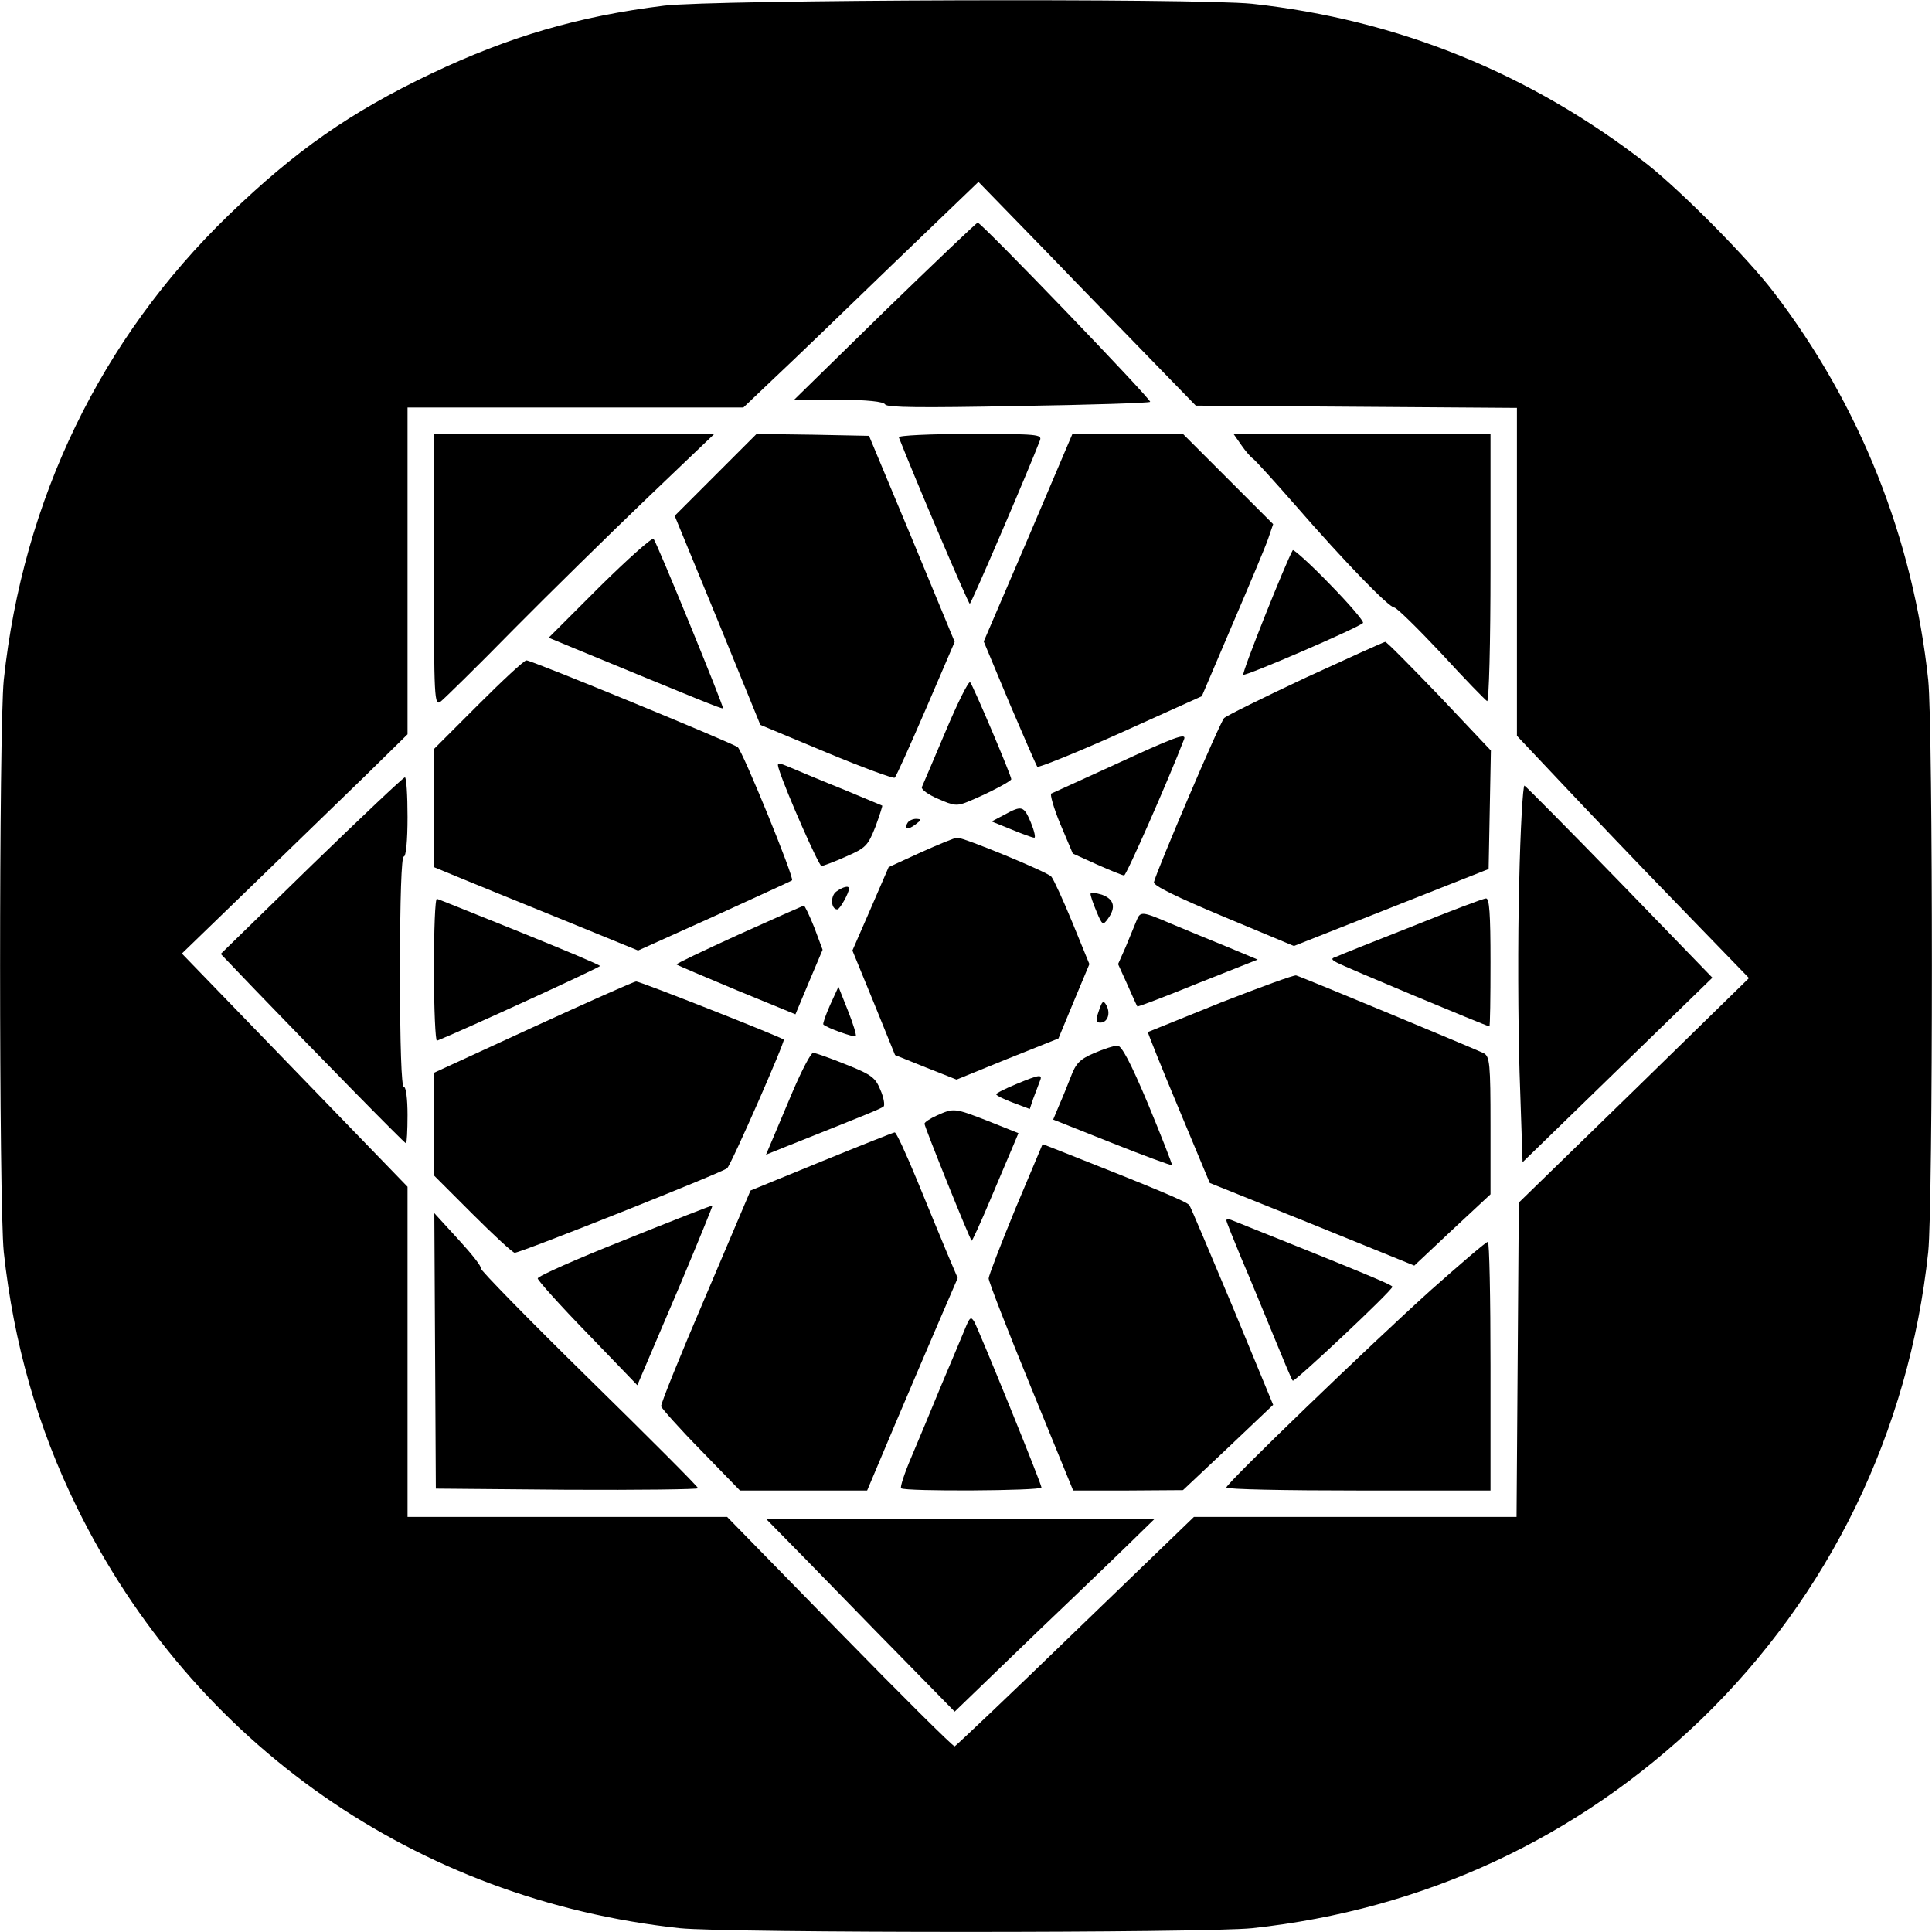
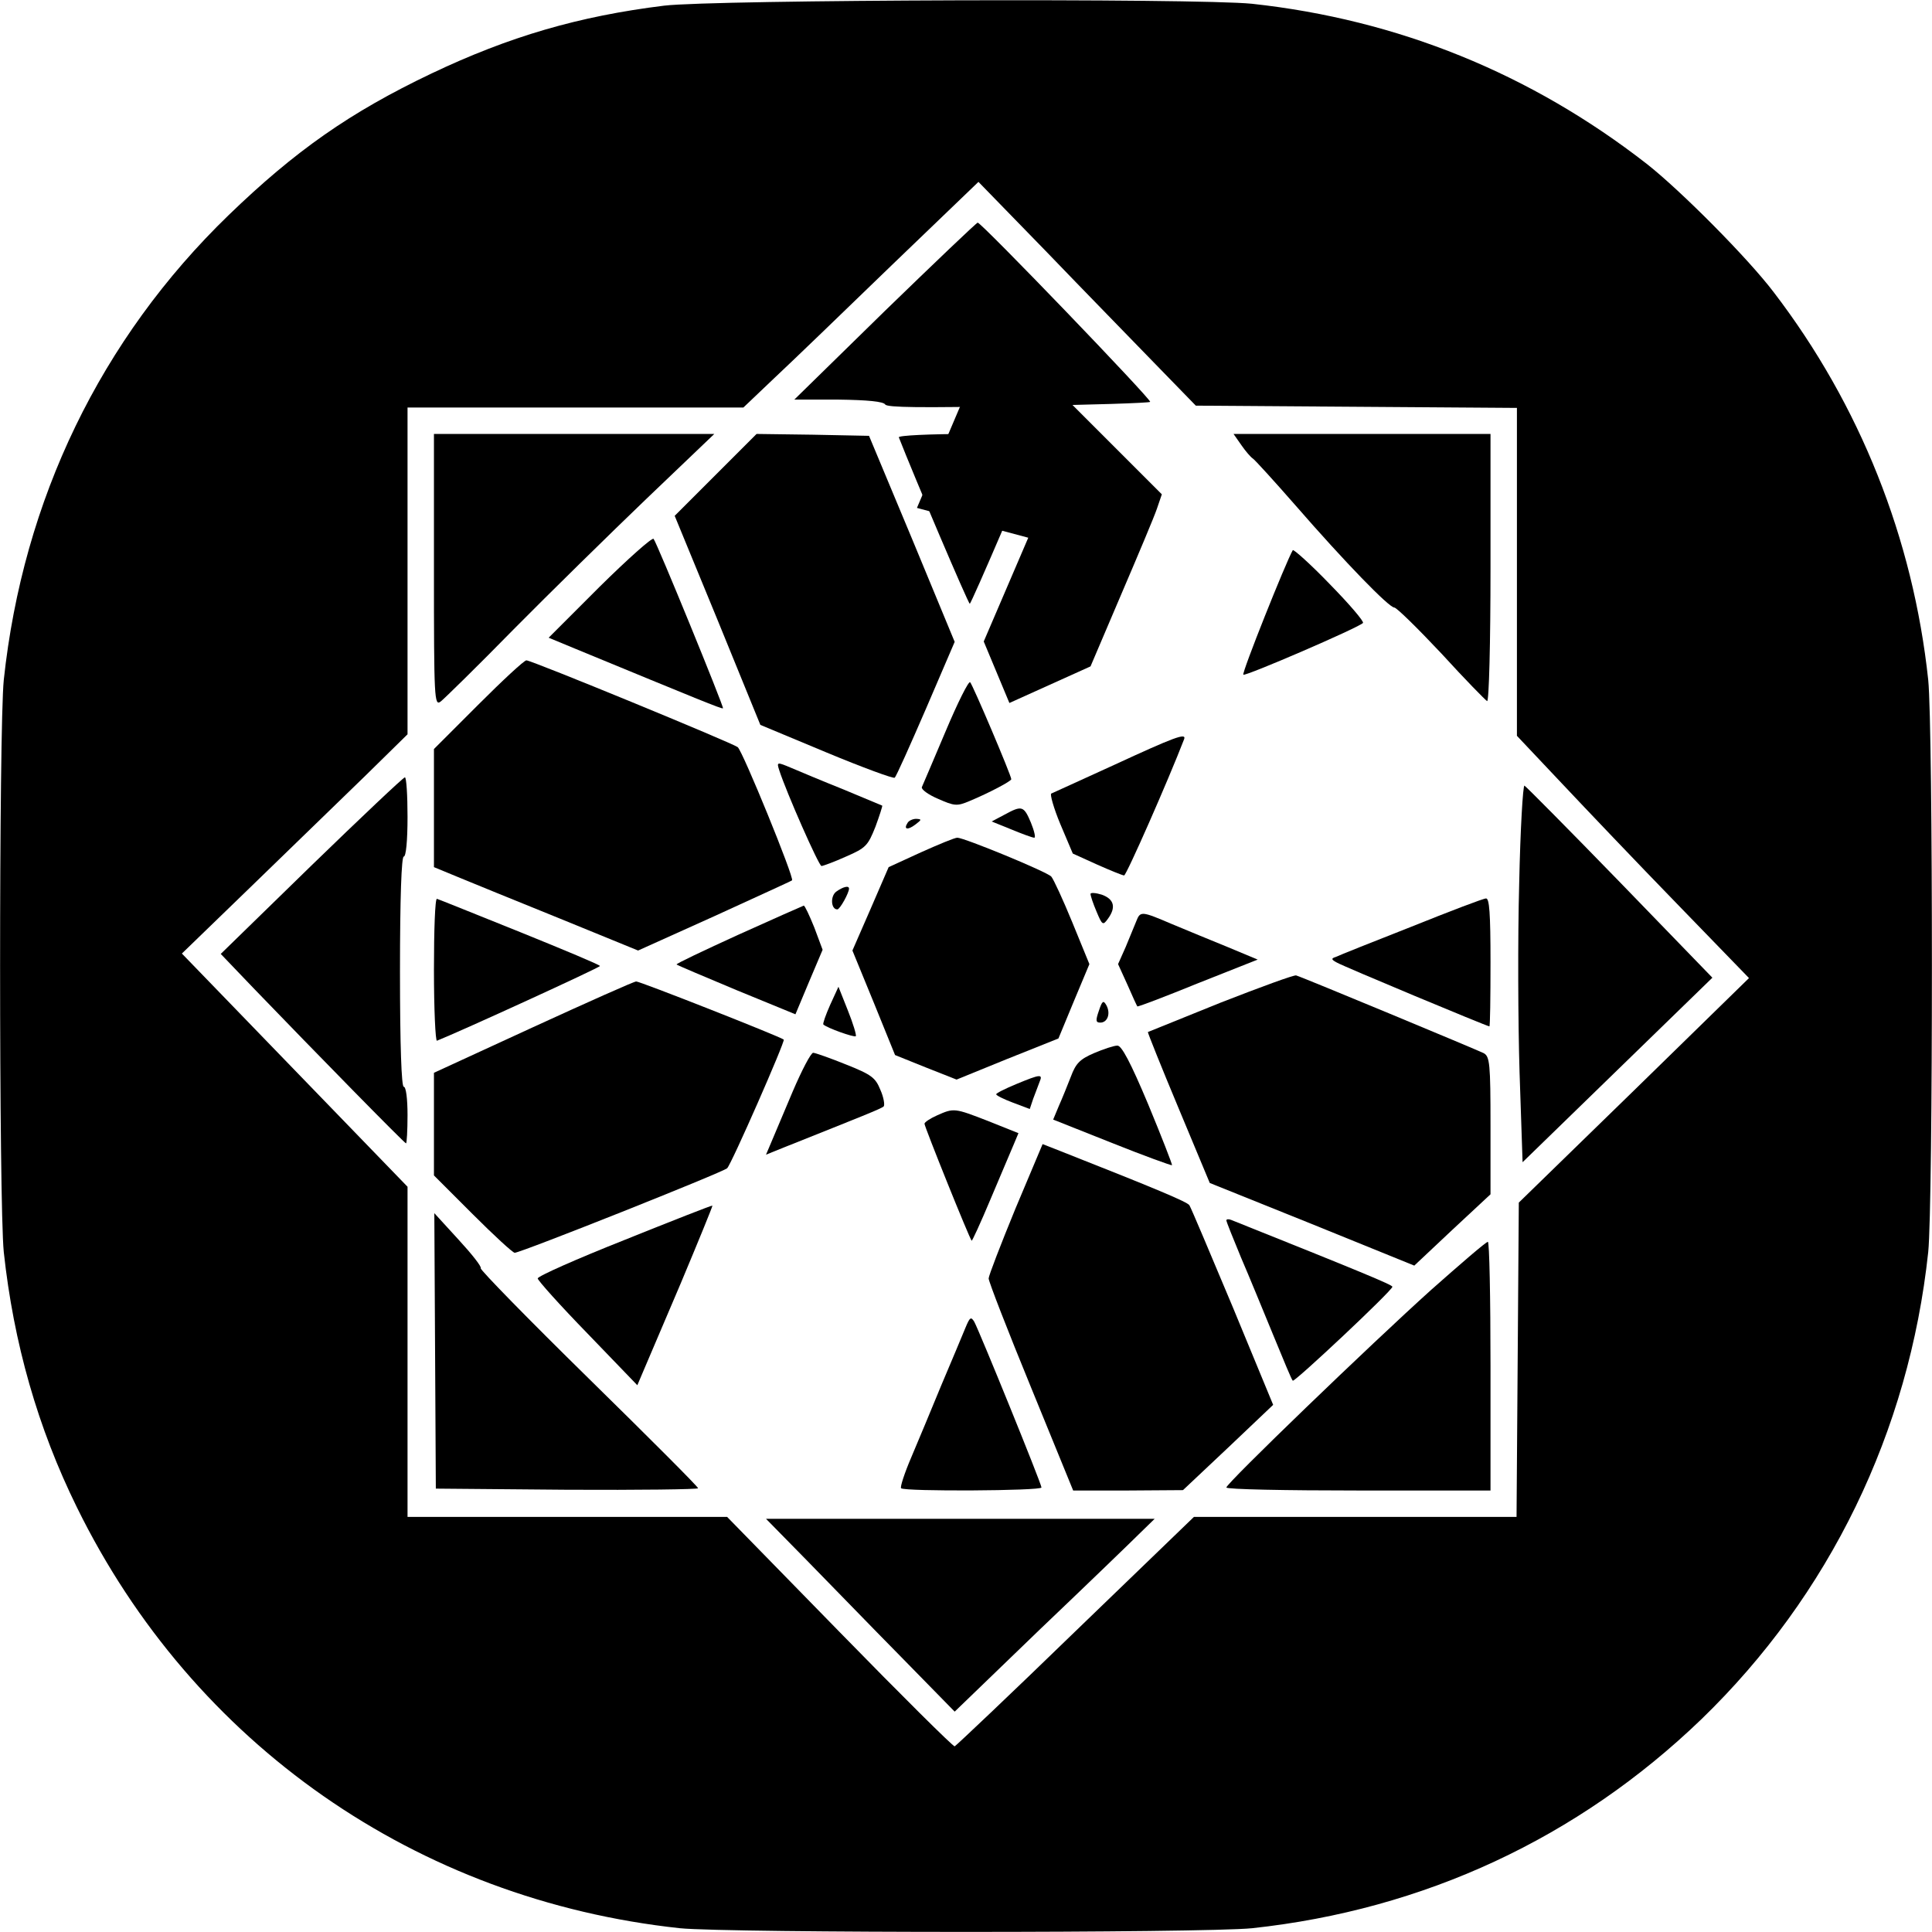
<svg xmlns="http://www.w3.org/2000/svg" version="1.0" width="512pt" height="512pt" viewBox="0 0 512 512" preserveAspectRatio="xMidYMid meet">
  <g transform="translate(0,512) scale(0.1,-0.1)" fill="#000000" stroke="none">
    <path d="M1760 5105 c-227 -28 -411 -82 -617 -180 -216 -103 -361 -205 -537 -375 -339 -328 -545 -754 -596 -1232 -13 -129 -13 -1387 0 -1516 26 -241 90 -466 194 -677 308 -627 900 -1040 1598 -1115 129 -13 1387 -13 1516 0 456 49 864 239 1191 554 339 328 550 761 601 1238 13 129 13 1387 0 1516 -40 375 -181 729 -409 1027 -68 90 -246 269 -336 340 -308 240 -660 383 -1047 425 -147 15 -1425 11 -1558 -5z m1302 -950 l107 -110 426 -3 425 -3 0 -434 0 -435 118 -125 c64 -68 202 -213 307 -321 l190 -196 -305 -298 -305 -297 -3 -417 -3 -416 -427 0 -428 0 -313 -302 c-172 -167 -317 -304 -321 -306 -4 -1 -141 135 -305 303 l-298 305 -423 0 -424 0 0 438 0 437 -299 309 -299 309 187 181 c102 99 237 230 299 290 l112 110 0 433 0 433 445 0 445 0 82 78 c45 42 185 177 311 299 l230 221 181 -186 c99 -103 229 -236 288 -297z" />
    <path d="M2345 4296 l-240 -235 117 0 c77 -1 119 -5 124 -13 5 -8 95 -9 352 -4 190 3 348 8 350 11 5 5 -447 475 -457 475 -3 0 -114 -106 -246 -234z" />
    <path d="M1150 3609 c0 -343 1 -361 18 -348 9 7 96 92 192 190 96 97 256 254 354 348 l179 171 -371 0 -372 0 0 -361z" />
    <path d="M1897 3862 l-109 -109 114 -277 113 -277 175 -73 c96 -40 178 -70 181 -67 4 3 41 86 83 183 l76 177 -113 273 -114 273 -149 3 -149 2 -108 -108z" />
    <path d="M2382 3961 c41 -105 184 -441 188 -441 4 0 160 364 186 433 6 16 -7 17 -186 17 -105 0 -190 -4 -188 -9z" />
-     <path d="M2725 3695 l-118 -275 68 -163 c38 -89 71 -165 74 -169 3 -3 103 37 221 90 l215 97 81 190 c45 105 88 207 95 228 l13 38 -120 120 -119 119 -146 0 -147 0 -117 -275z" />
+     <path d="M2725 3695 l-118 -275 68 -163 l215 97 81 190 c45 105 88 207 95 228 l13 38 -120 120 -119 119 -146 0 -147 0 -117 -275z" />
    <path d="M3290 3940 c11 -16 25 -32 30 -35 5 -3 56 -59 112 -123 134 -154 249 -272 263 -272 6 0 62 -55 125 -122 62 -68 117 -124 121 -126 5 -2 9 154 9 352 l0 356 -341 0 -340 0 21 -30z" />
    <path d="M1589 3565 l-135 -135 70 -29 c325 -134 390 -161 392 -158 3 3 -176 441 -184 449 -4 4 -68 -53 -143 -127z" />
    <path d="M3426 3662 c-18 -31 -136 -326 -131 -330 5 -5 302 123 317 137 4 3 -36 50 -88 103 -51 53 -96 93 -98 90z" />
-     <path d="M3460 3324 c-113 -53 -210 -101 -216 -107 -11 -11 -179 -405 -186 -435 -2 -9 62 -40 184 -91 l187 -78 258 102 258 102 3 157 3 157 -137 145 c-76 79 -140 144 -143 143 -3 0 -98 -43 -211 -95z" />
    <path d="M1267 3252 l-117 -117 0 -157 0 -156 63 -26 c34 -14 156 -64 270 -110 l208 -85 202 91 c111 51 204 93 206 95 7 5 -131 343 -144 353 -14 11 -546 230 -560 230 -6 0 -63 -53 -128 -118z" />
    <path d="M2506 3182 c-32 -75 -60 -142 -63 -148 -2 -6 17 -20 43 -31 43 -19 50 -20 83 -6 53 22 111 53 111 58 0 10 -102 250 -109 257 -4 4 -33 -54 -65 -130z" />
    <path d="M2955 3094 c-88 -40 -164 -75 -169 -77 -4 -1 6 -38 24 -81 l33 -78 64 -29 c36 -16 68 -29 72 -29 6 0 117 252 159 361 7 18 -27 5 -183 -67z" />
    <path d="M2065 3079 c19 -59 105 -254 112 -254 4 0 34 11 65 25 53 23 58 29 78 79 11 30 19 55 18 56 -2 1 -48 20 -103 43 -55 22 -117 48 -138 57 -38 16 -39 16 -32 -6z" />
    <path d="M825 2826 l-240 -234 90 -94 c159 -165 397 -408 401 -408 2 0 4 34 4 75 0 43 -4 75 -10 75 -6 0 -10 108 -10 305 0 197 4 305 10 305 6 0 10 42 10 105 0 58 -3 105 -7 105 -5 -1 -116 -106 -248 -234z" />
    <path d="M4026 2778 c-4 -145 -3 -370 1 -500 l8 -238 252 245 251 244 -245 253 c-135 139 -249 254 -253 256 -4 2 -11 -115 -14 -260z" />
    <path d="M2662 2961 l-34 -18 52 -21 c29 -12 56 -22 61 -22 4 0 0 18 -9 40 -19 45 -24 46 -70 21z" />
    <path d="M2405 2939 c-11 -17 0 -20 21 -4 17 13 17 14 2 15 -9 0 -20 -5 -23 -11z" />
    <path d="M2440 2861 l-85 -39 -48 -111 -48 -110 57 -139 56 -138 82 -33 81 -32 135 55 135 54 41 99 41 98 -45 110 c-25 61 -50 115 -56 122 -12 13 -231 103 -249 103 -7 0 -50 -18 -97 -39z" />
    <path d="M2216 2757 c-16 -12 -14 -47 3 -47 7 0 31 44 31 55 0 9 -16 5 -34 -8z" />
    <path d="M2890 2751 c0 -5 7 -26 16 -47 15 -36 17 -37 30 -19 22 30 17 52 -16 64 -16 5 -30 6 -30 2z" />
    <path d="M1150 2550 c0 -105 4 -190 8 -188 63 25 432 194 432 198 0 3 -96 43 -212 90 -117 47 -216 87 -220 88 -5 2 -8 -83 -8 -188z" />
    <path d="M3740 2664 c-102 -40 -192 -76 -200 -80 -13 -4 -12 -7 3 -15 17 -10 398 -169 404 -169 2 0 3 77 3 170 0 130 -3 170 -12 169 -7 0 -96 -34 -198 -75z" />
    <path d="M1957 2643 c-92 -42 -166 -77 -164 -79 2 -2 73 -32 159 -68 l156 -64 36 86 36 85 -22 59 c-13 32 -25 58 -28 58 -3 -1 -80 -35 -173 -77z" />
    <path d="M3011 2678 c-5 -13 -18 -43 -28 -68 l-20 -45 25 -55 c13 -30 25 -56 26 -57 1 -2 74 26 160 61 l159 63 -79 33 c-44 18 -110 45 -148 61 -82 35 -84 35 -95 7z" />
    <path d="M3235 2463 c-104 -42 -191 -77 -193 -78 -1 -1 35 -91 81 -201 l83 -199 271 -109 271 -110 101 95 101 94 0 182 c0 165 -2 183 -18 192 -18 9 -477 200 -497 206 -5 2 -95 -31 -200 -72z" />
    <path d="M1413 2398 l-263 -121 0 -136 0 -136 103 -103 c56 -56 106 -102 111 -102 16 0 551 213 563 224 11 10 155 338 150 341 -12 9 -383 155 -391 154 -6 0 -129 -55 -273 -121z" />
    <path d="M2200 2457 c-12 -27 -20 -50 -18 -52 9 -9 82 -35 86 -31 2 3 -7 33 -21 68 l-25 63 -22 -48z" />
    <path d="M2912 2441 c-9 -26 -8 -31 4 -31 19 0 28 24 16 46 -8 14 -11 12 -20 -15z" />
    <path d="M2899 2329 c-37 -16 -48 -27 -61 -62 -9 -23 -23 -58 -32 -78 l-15 -36 156 -62 c85 -34 157 -60 159 -59 1 2 -27 74 -63 161 -47 112 -71 157 -82 156 -9 0 -36 -9 -62 -20z" />
    <path d="M2101 2228 c-24 -57 -50 -118 -57 -135 l-14 -33 47 19 c208 83 259 103 265 109 3 4 0 24 -9 44 -13 32 -23 40 -91 67 -42 17 -82 31 -87 31 -6 0 -30 -46 -54 -102z" />
    <path d="M2693 2247 c-29 -12 -53 -24 -53 -27 0 -3 20 -13 44 -22 l45 -17 9 27 c6 15 13 35 17 45 9 21 3 21 -62 -6z" />
    <path d="M2483 2164 c-18 -8 -33 -18 -33 -22 0 -8 119 -304 125 -310 1 -2 24 48 50 110 26 62 54 127 61 144 l13 31 -80 32 c-90 35 -91 35 -136 15z" />
-     <path d="M2177 2042 l-188 -77 -119 -280 c-66 -154 -119 -285 -118 -292 2 -6 49 -59 106 -117 l103 -106 169 0 168 0 73 173 c40 94 94 221 120 281 l47 109 -28 66 c-15 36 -51 123 -80 194 -29 70 -55 127 -59 126 -3 0 -91 -35 -194 -77z" />
    <path d="M2691 1917 c-39 -95 -71 -178 -71 -185 0 -8 50 -137 112 -288 l112 -274 145 0 146 1 120 113 119 113 -107 259 c-60 143 -111 264 -115 270 -6 9 -87 43 -343 144 l-46 18 -72 -171z" />
    <path d="M1655 1834 c-126 -50 -230 -96 -230 -102 0 -5 59 -71 132 -146 l132 -137 14 33 c8 18 53 125 101 237 47 112 85 205 84 206 -2 1 -106 -40 -233 -91z" />
    <path d="M1153 1540 l2 -365 348 -3 c191 -1 347 1 347 4 0 4 -131 135 -290 291 -160 157 -288 288 -286 292 3 4 -24 38 -59 76 l-64 70 2 -365z" />
    <path d="M3250 1886 c0 -4 18 -48 39 -99 22 -51 60 -144 86 -207 26 -63 48 -117 51 -119 4 -5 264 239 264 249 0 5 -87 41 -427 177 -7 3 -13 2 -13 -1z" />
    <path d="M3793 1702 c-160 -144 -543 -513 -543 -524 0 -5 158 -8 350 -8 l350 0 0 330 c0 182 -3 330 -7 329 -5 0 -72 -58 -150 -127z" />
    <path d="M2558 1600 c-8 -19 -36 -87 -63 -150 -26 -63 -62 -150 -80 -192 -18 -42 -30 -79 -27 -82 9 -9 372 -7 372 2 0 10 -164 413 -178 439 -9 15 -12 12 -24 -17z" />
    <path d="M2138 985 c59 -60 171 -176 250 -256 l142 -145 227 219 c126 120 245 235 265 255 l38 37 -515 0 -515 0 108 -110z" />
  </g>
</svg>